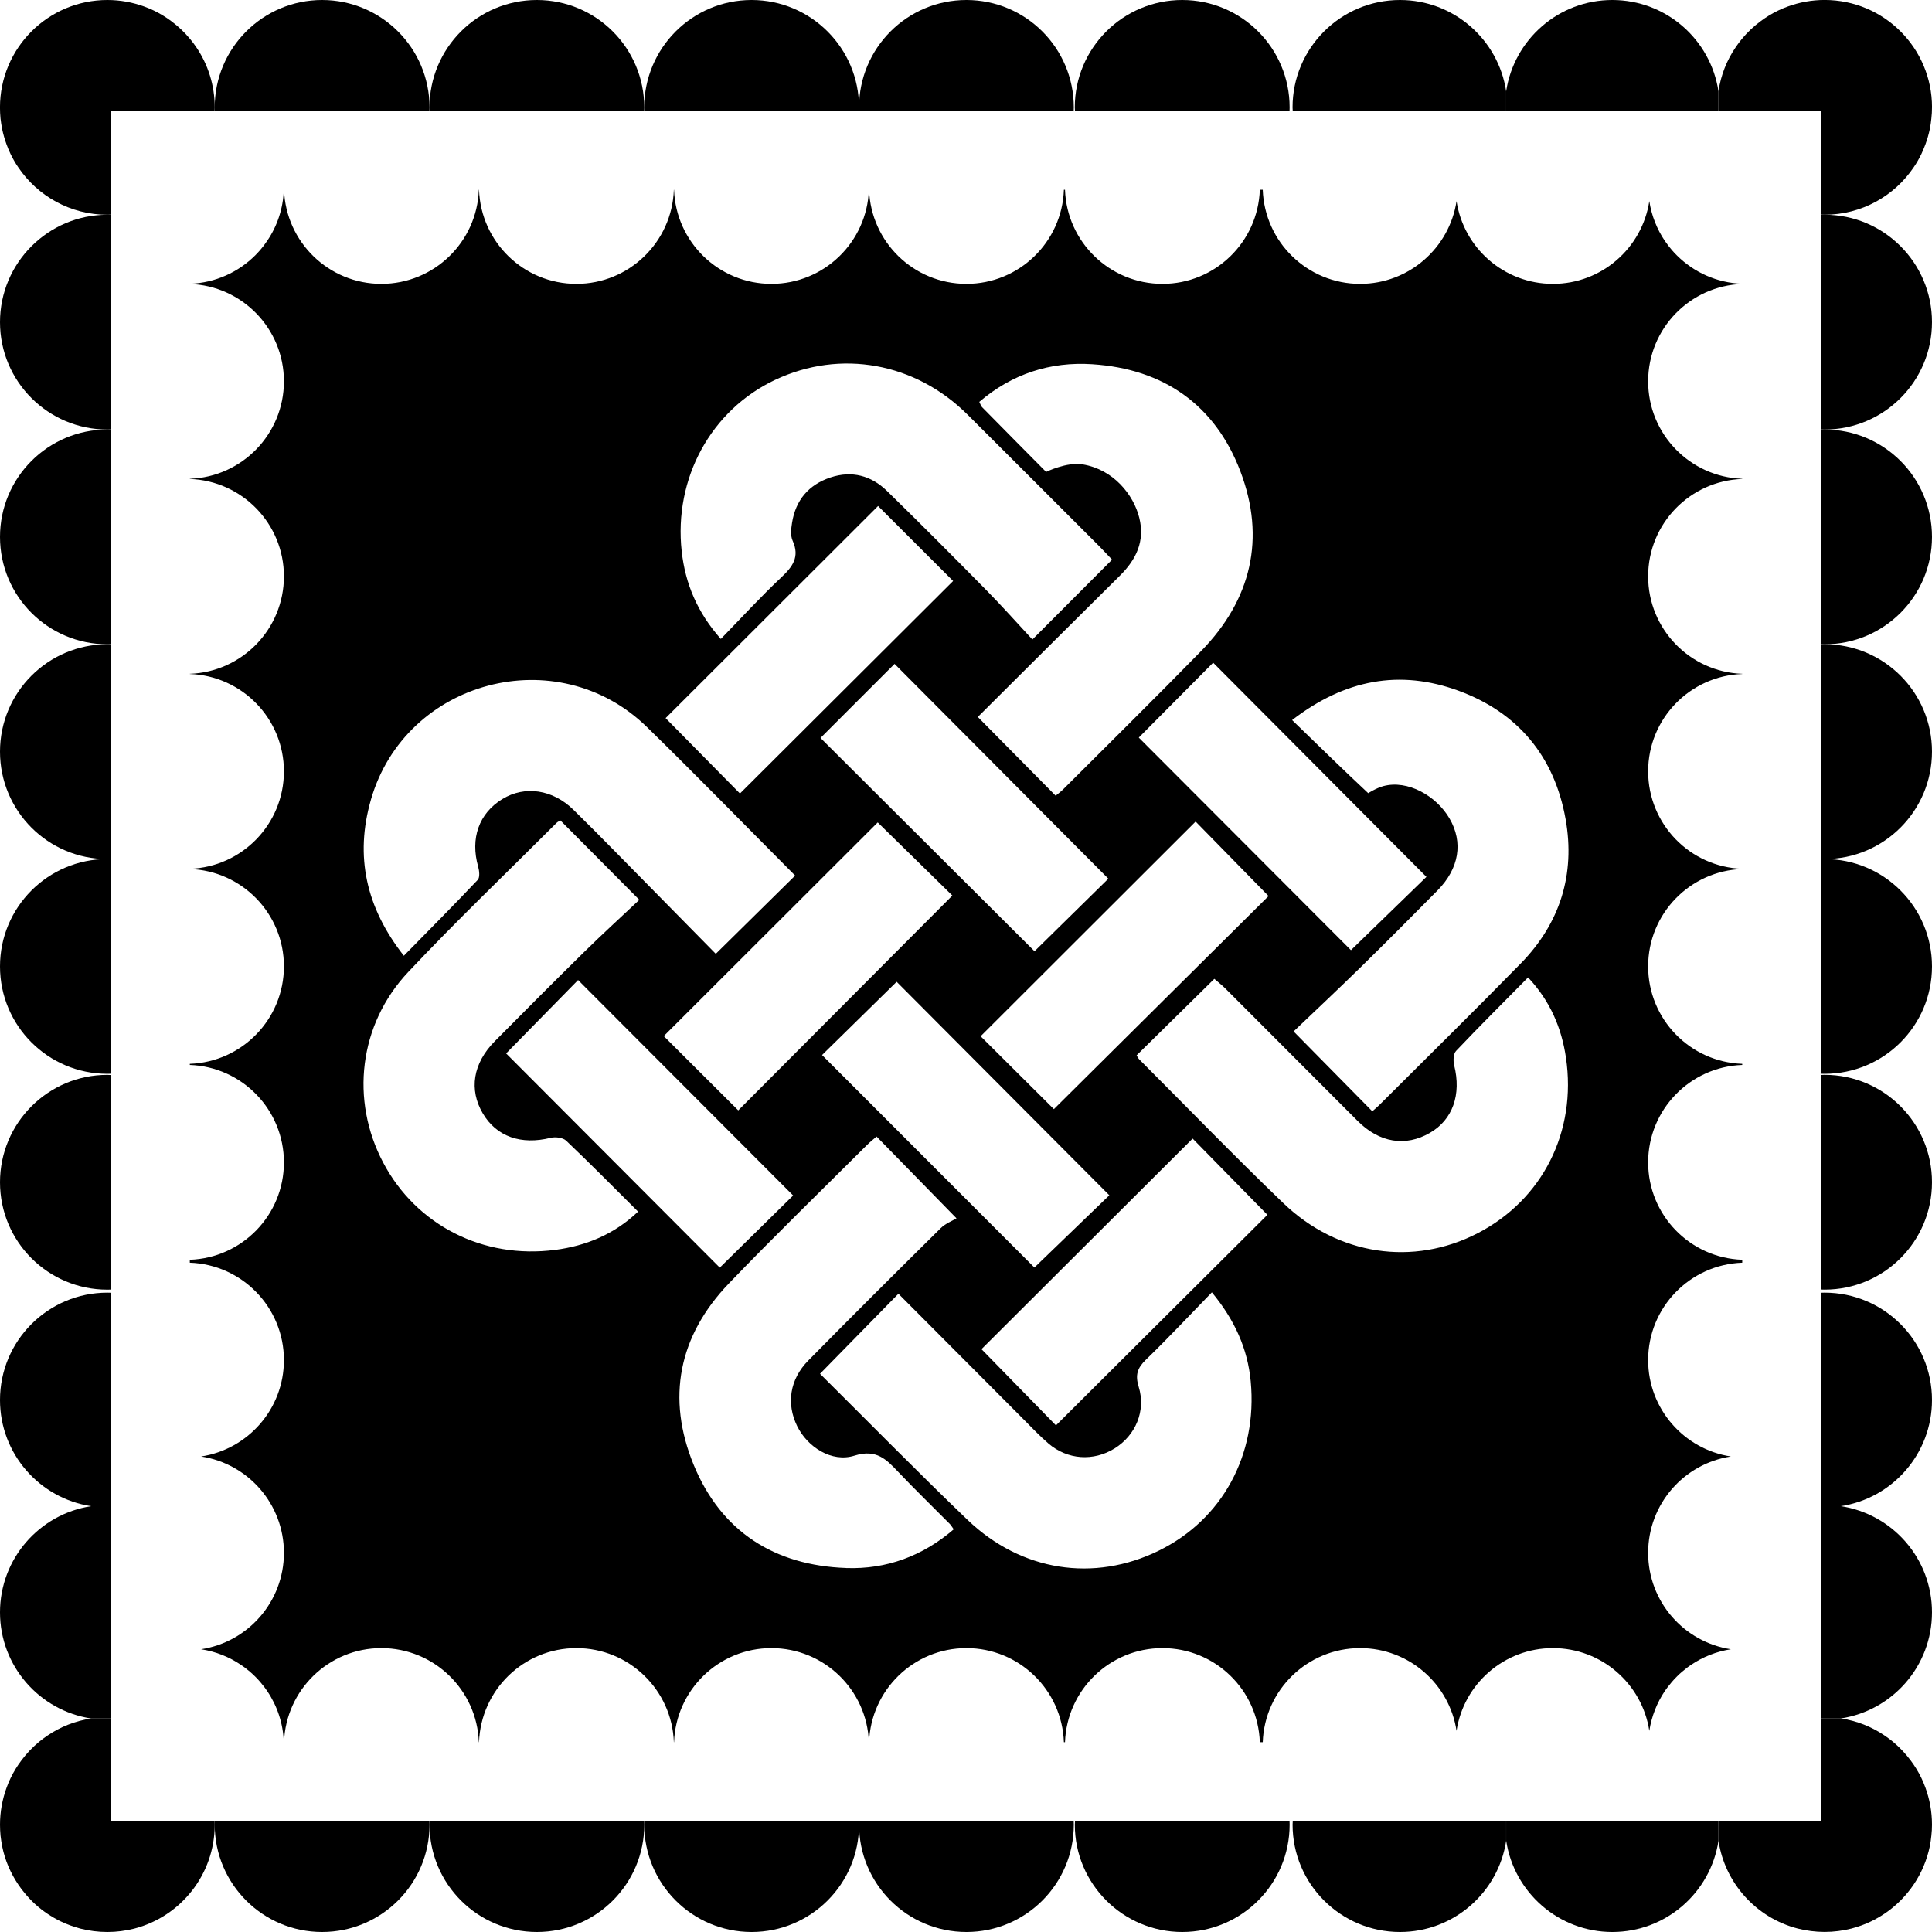
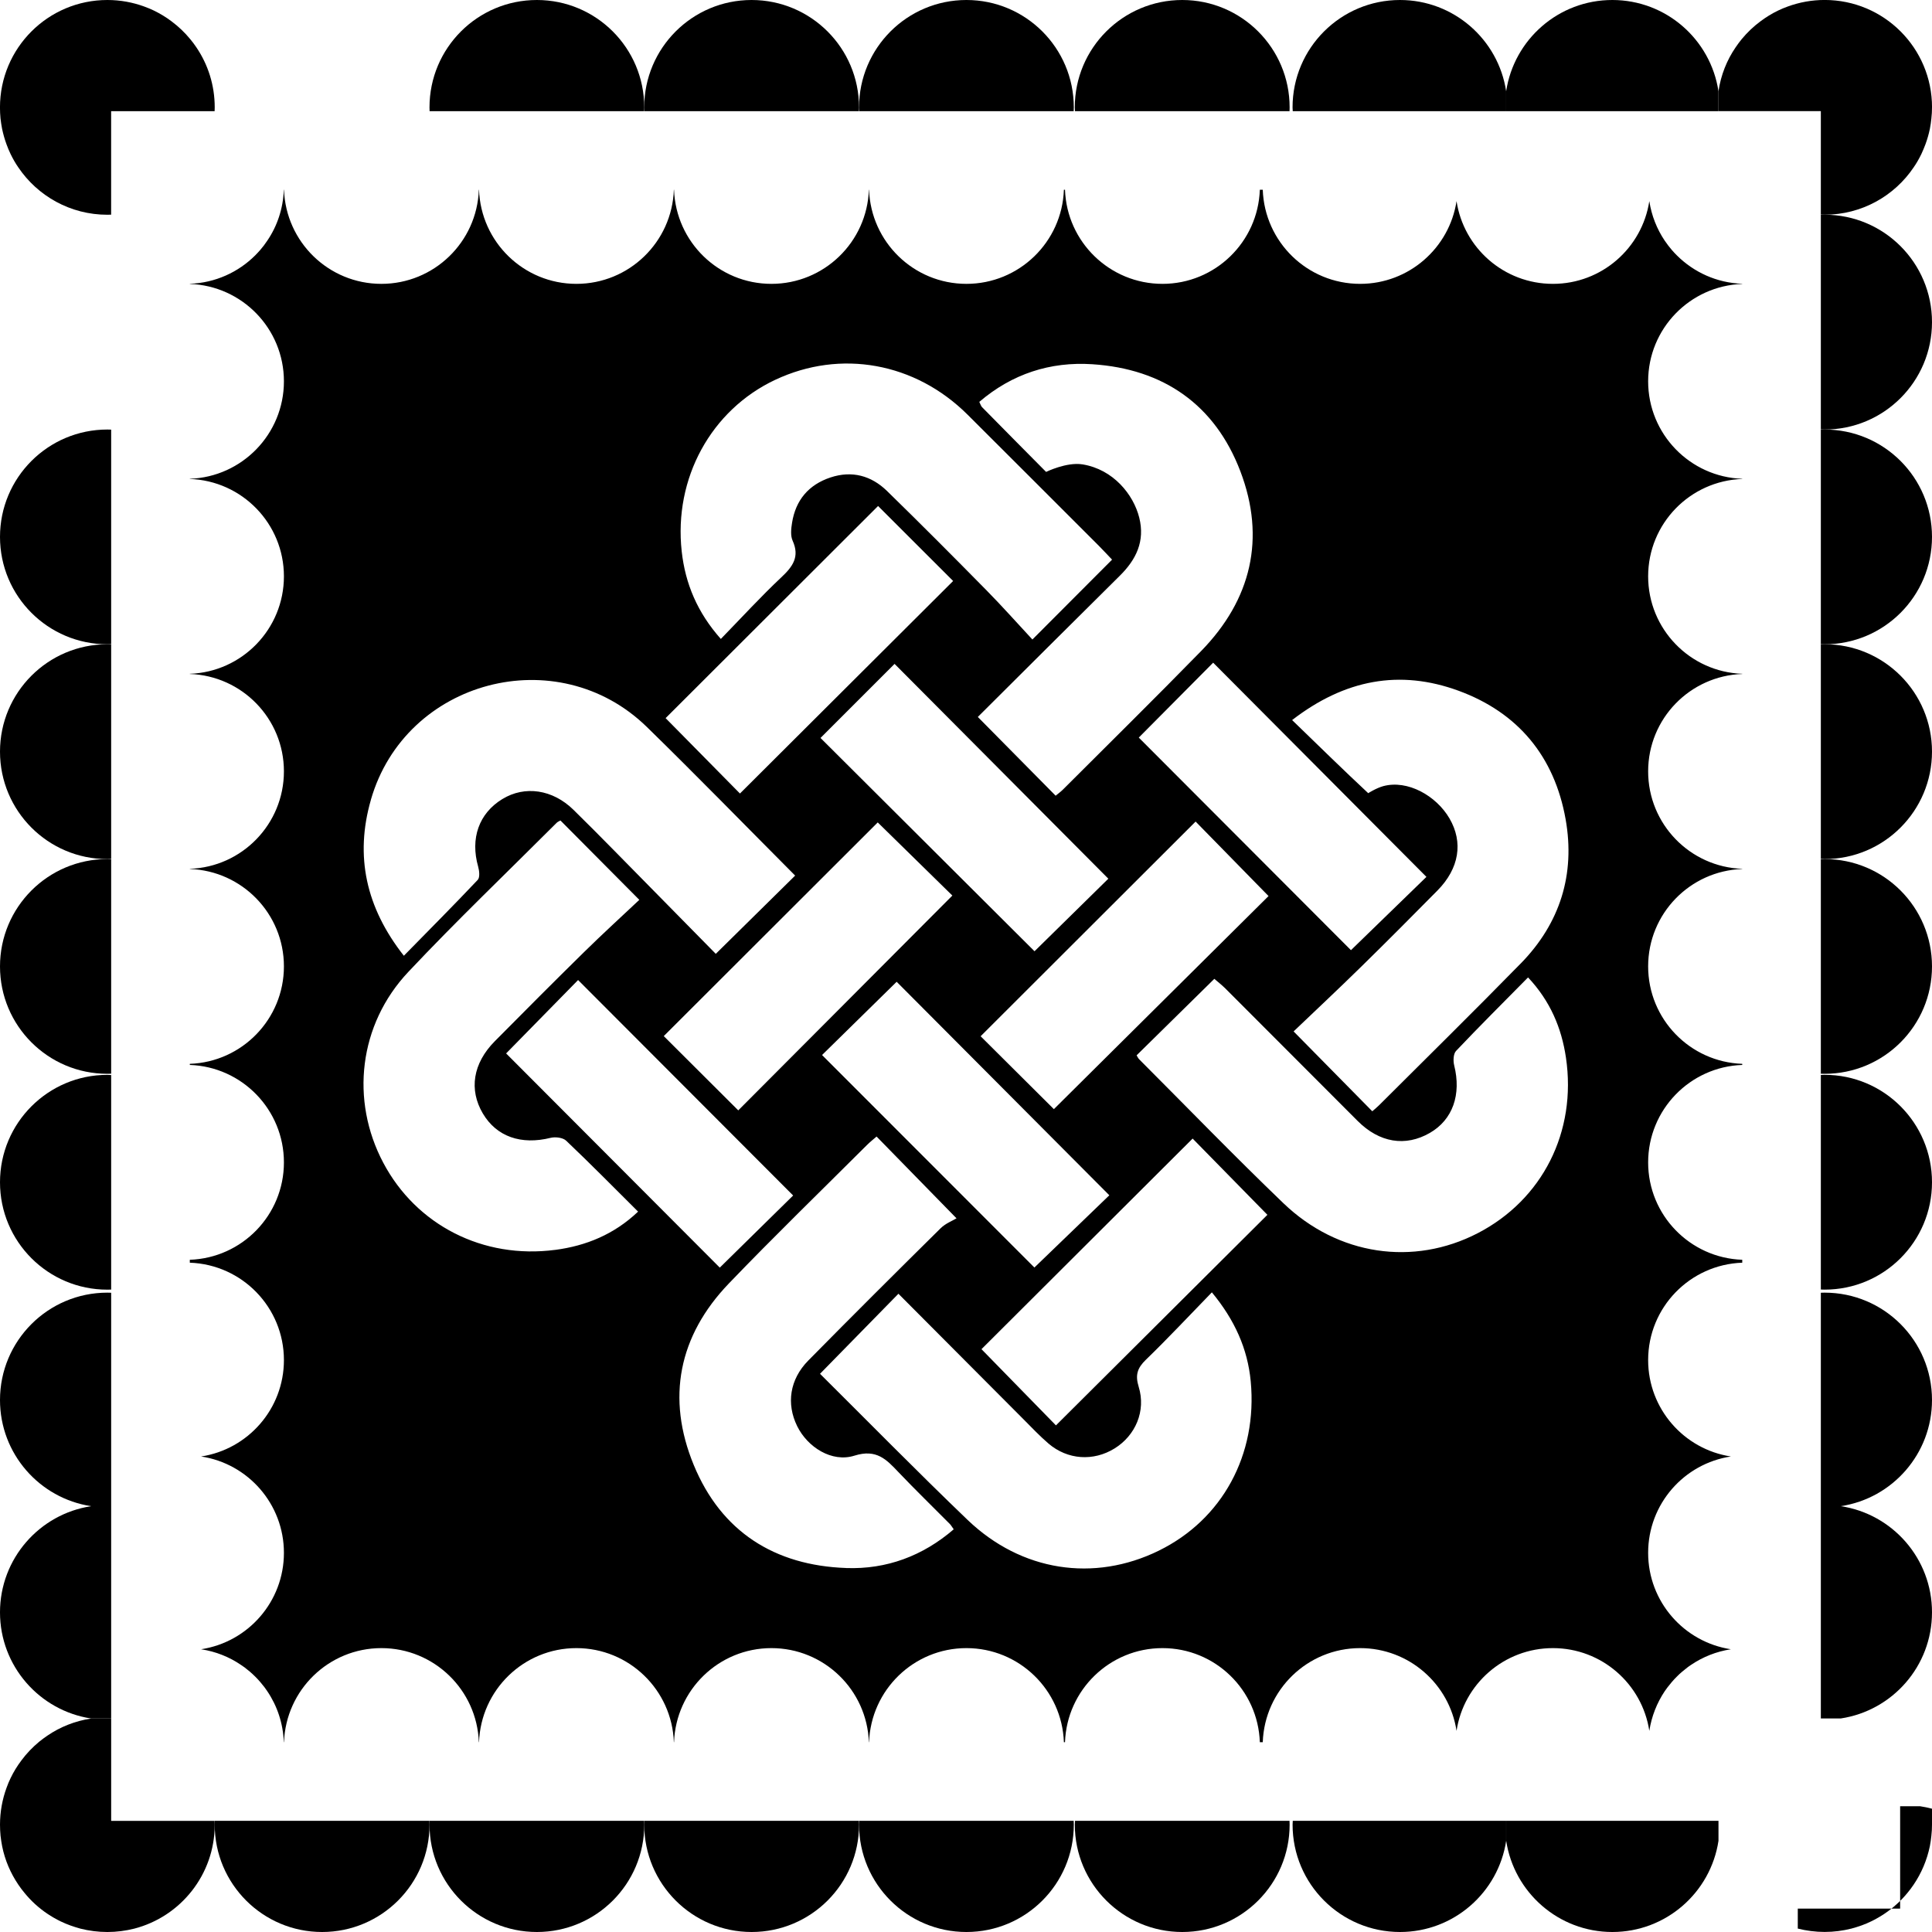
<svg xmlns="http://www.w3.org/2000/svg" id="b" viewBox="0 0 627.6 627.6">
  <g id="c">
    <path d="M627.6,34.88c0,1.2-.06,2.41-.2,3.58-.11,1.17-.28,2.32-.5,3.44-.36,1.71-.84,3.38-1.43,4.98-.39,1.06-.84,2.1-1.31,3.13-.73,1.51-1.57,2.99-2.52,4.36-6.26,9.29-16.89,15.38-28.92,15.38-.42,0-.81,0-1.23-.03v-33.62h-33.25v-6.49c.78-5.23,2.71-10.07,5.57-14.24.62-.92,1.29-1.82,1.99-2.68,1.79-2.15,3.8-4.08,6.07-5.76,1.79-1.34,3.69-2.52,5.73-3.5,1.01-.5,2.07-.92,3.13-1.31,3.75-1.37,7.78-2.13,12-2.13,19.27,0,34.88,15.61,34.88,34.88Z" />
-     <path d="M627.6,592.72c0,1.2-.06,2.38-.2,3.55-.11,1.17-.28,2.35-.5,3.47-.95,4.56-2.74,8.75-5.26,12.47-.62.92-1.29,1.82-2.01,2.68-1.06,1.29-2.21,2.52-3.47,3.64-2.46,2.27-5.29,4.14-8.33,5.62-1.01.5-2.04.92-3.1,1.31-1.09.39-2.18.73-3.3,1.03-2.77.7-5.71,1.09-8.7,1.09s-5.93-.39-8.73-1.09c-13.4-3.44-23.66-14.66-25.76-28.53v-6.49h33.25v-33.25h6.49c5.23.78,10.04,2.71,14.24,5.57.92.62,1.82,1.29,2.68,1.99,2.15,1.79,4.08,3.83,5.76,6.07,1.34,1.79,2.52,3.69,3.5,5.73.48,1.01.92,2.07,1.31,3.13,1.37,3.75,2.13,7.78,2.13,12Z" />
+     <path d="M627.6,592.72c0,1.2-.06,2.38-.2,3.55-.11,1.17-.28,2.35-.5,3.47-.95,4.56-2.74,8.75-5.26,12.47-.62.92-1.29,1.82-2.01,2.68-1.06,1.29-2.21,2.52-3.47,3.64-2.46,2.27-5.29,4.14-8.33,5.62-1.01.5-2.04.92-3.1,1.31-1.09.39-2.18.73-3.3,1.03-2.77.7-5.71,1.09-8.7,1.09s-5.93-.39-8.73-1.09v-6.49h33.25v-33.25h6.49c5.23.78,10.04,2.71,14.24,5.57.92.62,1.82,1.29,2.68,1.99,2.15,1.79,4.08,3.83,5.76,6.07,1.34,1.79,2.52,3.69,3.5,5.73.48,1.01.92,2.07,1.31,3.13,1.37,3.75,2.13,7.78,2.13,12Z" />
    <path d="M627.6,454.79c0,17.45-12.84,31.94-29.62,34.48h-6.49v-69.33c.42-.03.81-.03,1.23-.03,19.27,0,34.88,15.61,34.88,34.88Z" />
    <path d="M597.98,489.27c16.78,2.55,29.62,17,29.62,34.48s-12.84,31.94-29.62,34.48h-6.49v-68.97h6.49Z" />
    <path d="M592.72,69.75c19.27,0,34.88,15.63,34.88,34.9s-15.61,34.88-34.88,34.88c-.42,0-.81-.03-1.23-.03v-69.72c.42,0,.81-.03,1.23-.03Z" />
    <path d="M592.72,139.53c19.27,0,34.88,15.61,34.88,34.88s-15.61,34.88-34.88,34.88c-.42,0-.81,0-1.23-.03v-69.7c.42-.03.81-.03,1.23-.03Z" />
    <path d="M592.72,209.28c19.27,0,34.88,15.63,34.88,34.88s-15.61,34.9-34.88,34.9c-.42,0-.81-.03-1.23-.06v-69.7c.42,0,.81-.03,1.23-.03Z" />
    <path d="M592.72,279.06c19.27,0,34.88,15.61,34.88,34.88s-15.61,34.88-34.88,34.88c-.42,0-.81-.03-1.23-.03v-69.7c.42-.03.81-.03,1.23-.03Z" />
    <path d="M592.72,349.15c19.27,0,34.88,15.63,34.88,34.9s-15.61,34.88-34.88,34.88c-.42,0-.81-.03-1.23-.03v-69.7c.42-.03.81-.06,1.23-.06Z" />
    <path d="M558.24,591.49v6.49c-2.55,16.78-17.03,29.62-34.48,29.62s-31.94-12.84-34.48-29.62v-6.49h68.97Z" />
    <path d="M558.24,29.62v6.49h-68.97v-6.49c2.55-16.78,17-29.62,34.48-29.62s31.94,12.84,34.48,29.62Z" />
    <path d="M489.27,591.49v6.49c-2.55,16.78-17.03,29.62-34.48,29.62-19.27,0-34.9-15.61-34.9-34.88,0-.42.03-.81.06-1.23h69.33Z" />
    <path d="M489.27,29.62v6.49h-69.33c-.03-.42-.06-.81-.06-1.23,0-19.27,15.63-34.88,34.9-34.88,17.45,0,31.94,12.84,34.48,29.62Z" />
    <path d="M384.05,0c19.24,0,34.88,15.61,34.88,34.88,0,.42-.03.81-.03,1.23h-69.7c-.03-.42-.06-.81-.06-1.23,0-19.27,15.63-34.88,34.9-34.88Z" />
    <path d="M418.9,591.49c0,.42.03.81.03,1.23,0,19.27-15.63,34.88-34.88,34.88s-34.9-15.61-34.9-34.88c0-.42.03-.81.06-1.23h69.7Z" />
    <path d="M313.94,0c19.27,0,34.88,15.61,34.88,34.88,0,.42-.03.81-.03,1.23h-69.7c-.03-.42-.03-.81-.03-1.23,0-19.27,15.61-34.88,34.88-34.88Z" />
    <path d="M348.79,591.49c0,.42.03.81.03,1.23,0,19.27-15.61,34.88-34.88,34.88s-34.88-15.61-34.88-34.88c0-.42,0-.81.03-1.23h69.7Z" />
    <path d="M279.06,34.88c0,.42-.03.81-.06,1.23h-69.7c0-.42-.03-.81-.03-1.23,0-19.27,15.61-34.88,34.88-34.88s34.9,15.61,34.9,34.88Z" />
    <path d="M279.06,592.72c0,19.27-15.63,34.88-34.9,34.88s-34.88-15.61-34.88-34.88c0-.42.03-.81.03-1.23h69.7c.03.42.06.81.06,1.23Z" />
    <path d="M209.28,34.88c0,.42,0,.81-.03,1.23h-69.7c-.03-.42-.03-.81-.03-1.23,0-19.27,15.61-34.88,34.88-34.88s34.88,15.61,34.88,34.88Z" />
    <path d="M209.26,591.49c.03.42.03.81.03,1.23,0,19.27-15.61,34.88-34.88,34.88s-34.88-15.61-34.88-34.88c0-.42,0-.81.03-1.23h69.7Z" />
-     <path d="M139.53,34.88c0,.42-.03.81-.03,1.23h-69.72c0-.42-.03-.81-.03-1.23C69.75,15.61,85.39,0,104.63,0s34.9,15.61,34.9,34.88Z" />
    <path d="M139.53,592.72c0,19.27-15.63,34.88-34.9,34.88s-34.88-15.61-34.88-34.88c0-.42.03-.81.03-1.23h69.72c0,.42.03.81.03,1.23Z" />
    <path d="M69.75,34.88c0,.42,0,.81-.03,1.23h-33.62v33.62c-.42.03-.81.03-1.23.03-12.03,0-22.65-6.1-28.92-15.38-.95-1.37-1.79-2.85-2.52-4.36-.5-1.03-.92-2.07-1.31-3.13-.59-1.59-1.06-3.27-1.43-4.98-.22-1.12-.39-2.27-.53-3.44-.11-1.17-.17-2.38-.17-3.58C0,15.61,15.61,0,34.88,0c4.22,0,8.25.76,12,2.13,1.06.39,2.1.81,3.13,1.31,2.01.98,3.94,2.15,5.73,3.5,2.24,1.68,4.28,3.61,6.04,5.76.73.87,1.4,1.76,2.01,2.68,3.78,5.57,5.96,12.28,5.96,19.49Z" />
    <path d="M69.72,591.49c.03.42.03.81.03,1.23,0,16.25-11.1,29.9-26.15,33.79-2.8.7-5.71,1.09-8.73,1.09s-5.93-.39-8.73-1.09c-1.09-.31-2.21-.64-3.27-1.03-1.06-.39-2.1-.81-3.13-1.31-3.05-1.48-5.85-3.36-8.33-5.62-1.23-1.12-2.38-2.35-3.44-3.64-.73-.87-1.4-1.76-2.01-2.68-2.52-3.72-4.34-7.91-5.26-12.47-.22-1.12-.39-2.29-.53-3.47-.11-1.17-.17-2.35-.17-3.55,0-4.22.76-8.25,2.13-12,.39-1.06.81-2.13,1.31-3.13.98-2.04,2.15-3.94,3.5-5.73,1.65-2.24,3.61-4.28,5.76-6.07.87-.7,1.76-1.37,2.68-1.99,4.17-2.85,9.01-4.78,14.21-5.57h6.52v33.25h33.62Z" />
    <path d="M36.11,489.27v68.97h-6.52c-16.75-2.55-29.59-17.03-29.59-34.48s12.84-31.94,29.59-34.48h6.52Z" />
    <path d="M36.11,419.94v69.33h-6.52c-16.75-2.55-29.59-17.03-29.59-34.48,0-19.27,15.61-34.88,34.88-34.88.42,0,.81,0,1.23.03Z" />
    <path d="M36.11,349.21v69.7c-.42,0-.81.03-1.23.03-19.27,0-34.88-15.61-34.88-34.88s15.61-34.9,34.88-34.9c.42,0,.81.03,1.23.06Z" />
    <path d="M36.11,209.31v69.7c-.42.03-.81.06-1.23.06-19.27,0-34.88-15.63-34.88-34.9s15.61-34.88,34.88-34.88c.42,0,.81.03,1.23.03Z" />
    <path d="M36.11,139.56v69.7c-.42.03-.81.03-1.23.03-19.27,0-34.88-15.61-34.88-34.88s15.61-34.88,34.88-34.88c.42,0,.81,0,1.23.03Z" />
-     <path d="M36.11,69.78v69.72c-.42,0-.81.03-1.23.03C15.61,139.53,0,123.9,0,104.66s15.61-34.9,34.88-34.9c.42,0,.81.03,1.23.03Z" />
    <path d="M36.11,279.09v69.7c-.42,0-.81.03-1.23.03-19.27,0-34.88-15.61-34.88-34.88s15.61-34.88,34.88-34.88c.42,0,.81,0,1.23.03Z" />
    <path d="M565.96,92.24v-.06c-8.31-.28-15.8-3.78-21.28-9.26-.56-.56-1.09-1.12-1.59-1.71-.81-.95-1.57-1.93-2.29-2.99-2.55-3.78-4.31-8.17-5.03-12.89-2.32,15.21-15.44,26.88-31.32,26.88s-29-11.66-31.3-26.88c-2.32,15.21-15.47,26.88-31.32,26.88-17.12,0-31.04-13.59-31.63-30.57h-.95c-.59,16.98-14.52,30.57-31.63,30.57s-31.07-13.59-31.66-30.57h-.36c-.59,16.98-14.54,30.57-31.66,30.57s-31.04-13.59-31.63-30.57h-.06c-.59,16.98-14.54,30.57-31.66,30.57s-31.04-13.59-31.63-30.57h-.06c-.59,16.98-14.54,30.57-31.66,30.57s-31.04-13.59-31.63-30.57h-.06c-.59,16.98-14.54,30.57-31.66,30.57s-31.04-13.59-31.63-30.57h-.06c-.22,6.12-2.15,11.83-5.4,16.58-.7,1.06-1.45,2.04-2.27,2.99-.53.59-1.03,1.15-1.59,1.71-5.48,5.48-12.98,8.98-21.28,9.26v.06c16.98.59,30.57,14.52,30.57,31.63s-13.59,31.07-30.57,31.66v.06c16.98.59,30.57,14.52,30.57,31.63s-13.59,31.07-30.57,31.66v.06c16.98.59,30.57,14.52,30.57,31.63s-13.59,31.07-30.57,31.66v.06c16.98.59,30.57,14.52,30.57,31.63s-13.59,31.07-30.57,31.66v.36c16.98.59,30.57,14.54,30.57,31.66s-13.59,31.04-30.57,31.63v.95c16.98.59,30.57,14.52,30.57,31.63,0,15.86-11.66,29-26.91,31.32,15.24,2.29,26.91,15.44,26.91,31.3s-11.66,29-26.91,31.32c4.75.73,9.15,2.49,12.92,5.06.42.28.84.56,1.26.87.59.45,1.17.92,1.73,1.4.59.5,1.15,1.04,1.71,1.59.56.53,1.06,1.12,1.59,1.71.48.56.95,1.15,1.4,1.73.31.42.59.81.87,1.23,3.24,4.78,5.17,10.46,5.4,16.61h.06c.59-16.98,14.52-30.57,31.63-30.57s31.07,13.59,31.66,30.57h.06c.59-16.98,14.52-30.57,31.63-30.57s31.07,13.59,31.66,30.57h.06c.59-16.98,14.52-30.57,31.63-30.57s31.07,13.59,31.66,30.57h.06c.59-16.98,14.52-30.57,31.63-30.57s31.07,13.59,31.66,30.57h.36c.59-16.98,14.54-30.57,31.66-30.57s31.04,13.59,31.63,30.57h.95c.59-16.98,14.52-30.57,31.63-30.57,15.86,0,29,11.66,31.32,26.88,2.29-15.21,15.44-26.88,31.3-26.88s29,11.66,31.32,26.88c.73-4.73,2.49-9.12,5.03-12.92.31-.42.59-.81.89-1.23.45-.59.92-1.17,1.4-1.73.5-.59,1.03-1.17,1.59-1.71.53-.56,1.12-1.09,1.71-1.59.56-.48,1.15-.95,1.73-1.4.39-.31.81-.59,1.23-.87,3.8-2.57,8.19-4.33,12.92-5.06-15.21-2.32-26.88-15.44-26.88-31.32s11.66-29,26.88-31.3c-15.21-2.32-26.88-15.47-26.88-31.32,0-17.12,13.59-31.04,30.57-31.63v-.95c-16.98-.59-30.57-14.52-30.57-31.63s13.59-31.07,30.57-31.66v-.36c-16.98-.59-30.57-14.54-30.57-31.66s13.59-31.04,30.57-31.63v-.06c-16.98-.59-30.57-14.54-30.57-31.66s13.59-31.04,30.57-31.63v-.06c-16.98-.59-30.57-14.54-30.57-31.66s13.59-31.04,30.57-31.63v-.06c-16.98-.59-30.57-14.54-30.57-31.66s13.59-31.04,30.57-31.63ZM463.38,284.84c-8.02,7.79-16.41,15.93-24.53,23.82-22.59-22.64-45.83-45.92-68.92-69.06,7.89-7.94,16.06-16.17,24.16-24.33,23.06,23.16,46.16,46.36,69.28,69.58ZM285.13,267.16c8.15,7.99,16.44,16.12,24.24,23.76-23.22,23.3-46.44,46.59-69.55,69.78-8.03-8.01-16.24-16.19-24.2-24.13,23.14-23.1,46.41-46.34,69.51-69.41ZM266.54,239.72c8.25-8.24,16.34-16.34,24.06-24.06,23.17,23.28,46.33,46.56,69.44,69.78-7.47,7.34-15.84,15.57-23.98,23.57-22.76-22.69-46.04-45.89-69.52-69.29ZM291.27,318.92c22.57,22.66,45.78,45.96,69.09,69.36-7.54,7.27-15.89,15.32-24.34,23.47-22.77-22.79-45.93-45.97-68.98-69.03,8.02-7.88,16.28-15.99,24.24-23.8ZM342.35,360.3c-7.7-7.66-15.9-15.83-23.8-23.68,23.16-23.12,46.41-46.34,69.84-69.74,7.64,7.8,15.75,16.09,23.69,24.2-23.19,23.02-46.52,46.18-69.73,69.22ZM354.85,118.32c23.1,1.51,39.83,13.15,48.07,34.76,8.3,21.79,3.58,41.71-12.78,58.45-14.79,15.14-29.88,29.99-44.85,44.96-.74.74-1.6,1.35-2.37,1.99-8.36-8.46-16.52-16.72-25.28-25.58,15.37-15.3,30.72-30.63,46.14-45.89,5.31-5.26,8.21-11.2,6.3-18.85-1.87-7.5-8.42-15.68-18.42-17.31-5.17-.84-11.84,2.45-11.84,2.45-6.25-6.25-13.87-14.03-20.81-21.04-.34-.35-.48-.9-.89-1.71,10.63-9.1,23.04-13.13,36.74-12.23ZM251.84,123.38c21.22-9.99,45.46-5.62,62.46,11.31,14.23,14.18,28.43,28.39,42.63,42.59,1.49,1.49,2.91,3.05,4.32,4.52-8.48,8.5-16.66,16.69-25.88,25.94-4.92-5.29-9.76-10.75-14.88-15.95-10.69-10.86-21.44-21.66-32.35-32.3-5.12-4.99-11.4-6.7-18.36-4.39-7.1,2.36-11.32,7.36-12.49,14.75-.3,1.89-.55,4.16.19,5.79,2.38,5.26.02,8.43-3.68,11.91-6.64,6.25-12.81,12.99-19.64,20.01-7.64-8.6-11.55-17.97-12.71-28.44-2.63-23.77,9.56-45.94,30.4-55.75ZM285.24,164.37c8.02,8.02,16.21,16.2,24.38,24.36-23.09,23.02-46.27,46.13-69.25,69.04-7.94-8.05-16.16-16.39-24.15-24.49,22.5-22.46,45.73-45.65,69.02-68.91ZM120.47,259.83c11.21-39.01,60.62-52.04,89.68-23.66,16.29,15.91,32.18,32.23,48.15,48.26-8.41,8.29-16.77,16.53-25.78,25.42-10.6-10.78-21.75-22.13-32.92-33.46-4.41-4.47-8.82-8.94-13.31-13.33-6.77-6.63-15.79-7.96-23.11-3.49-7.62,4.66-10.46,12.79-7.85,21.97.38,1.34.6,3.49-.14,4.28-7.73,8.18-15.68,16.17-24,24.65-12.33-15.68-15.96-32.38-10.71-50.64ZM180.37,406.01c-23.44,3.09-45.15-8.04-55.87-28.3-10.74-20.28-7.98-44.87,8.13-61.98,15.61-16.58,32.09-32.34,48.2-48.45.35-.35.87-.54,1.23-.75,8.26,8.31,16.45,16.54,25.62,25.78-5.84,5.5-12.03,11.15-18,17.02-9.73,9.56-19.35,19.22-28.95,28.91-7.11,7.18-8.45,15.73-3.88,23.47,4.46,7.54,12.44,10.29,22.02,7.91,1.55-.38,3.99-.08,5.05.93,7.79,7.4,15.34,15.06,23.36,23.04-7.77,7.39-16.88,11.11-26.91,12.43ZM164.41,342.2c7.73-7.88,15.76-16.07,23.38-23.84,23.36,23.41,46.61,46.7,69.86,69.99-7.47,7.35-15.76,15.5-23.83,23.43-22.9-22.96-46.12-46.23-69.41-69.58ZM274.89,509.36c-23.26-.81-40.6-11.81-49.52-33.44-8.96-21.73-4.96-41.98,11.44-59.04,14.65-15.25,29.84-29.98,44.81-44.92.99-.99,2.11-1.87,3.13-2.76,8.29,8.48,16.39,16.78,25.97,26.57-1.26.77-3.57,1.65-5.17,3.23-14.41,14.24-28.76,28.53-42.98,42.96-6.05,6.14-7.18,14.04-3.62,21.3,3.34,6.81,11.23,11.93,18.62,9.6,7.16-2.25,10.37,1.23,14.33,5.4,5.43,5.71,11.1,11.2,16.65,16.8.37.37.63.85,1.26,1.73-10.08,8.68-21.84,13.04-34.92,12.58ZM376.45,503.72c-21.06,10.32-44.65,6.78-62.15-10-16.3-15.63-32.12-31.76-47.92-47.45,8.88-9.06,17-17.35,25.47-26,13.57,13.62,27.09,27.2,40.62,40.77,2.66,2.67,5.25,5.42,8.1,7.87,6.21,5.33,14.63,5.87,21.51,1.6,6.78-4.2,10.23-12.18,7.82-20-1.19-3.86-.44-6.12,2.35-8.82,7.2-6.97,14.05-14.3,21.42-21.88,7.43,8.99,11.62,18.34,12.62,28.9,2.26,23.88-9.28,44.93-29.84,55ZM343.02,463.03c-7.8-7.99-16.04-16.42-24.19-24.76,22.45-22.39,45.62-45.5,68.59-68.41,7.97,8.12,16.17,16.49,24.29,24.77-22.44,22.35-45.65,45.46-68.69,68.4ZM480.02,400.6c-20.84,10.78-45.37,7.29-63.12-9.75-15.91-15.28-31.26-31.14-46.85-46.75-.36-.36-.57-.87-.83-1.28,8.33-8.2,16.59-16.33,25.25-24.85.97.85,2.35,1.91,3.57,3.12,14.34,14.33,28.65,28.69,42.98,43.04,7.07,7.08,15.52,8.47,23.46,3.89,7.44-4.29,10.28-12.46,7.9-21.96-.36-1.45-.28-3.73.61-4.67,7.51-7.93,15.26-15.64,23.39-23.88,7.21,7.67,10.88,16.4,12.31,26.05,3.56,24.08-7.64,46.17-28.67,57.04ZM494,312.98c-15.17,15.51-30.65,30.72-46.01,46.05-.73.73-1.54,1.38-2.21,1.96-8.32-8.45-16.46-16.7-25.56-25.94,7.05-6.73,14.6-13.8,21.99-21.05,8.32-8.15,16.54-16.42,24.73-24.71,7.1-7.19,8.44-15.67,3.91-23.44-4.3-7.37-13.59-12.61-21.5-10.48-2.34.65-4.89,2.29-4.89,2.29-8.23-7.68-16.27-15.57-24.72-23.75,17.13-13.22,34.98-16.52,54.08-9.52,19.35,7.1,31.14,21.39,34.76,41.72,3.19,17.94-1.82,33.83-14.58,46.88Z" />
  </g>
</svg>